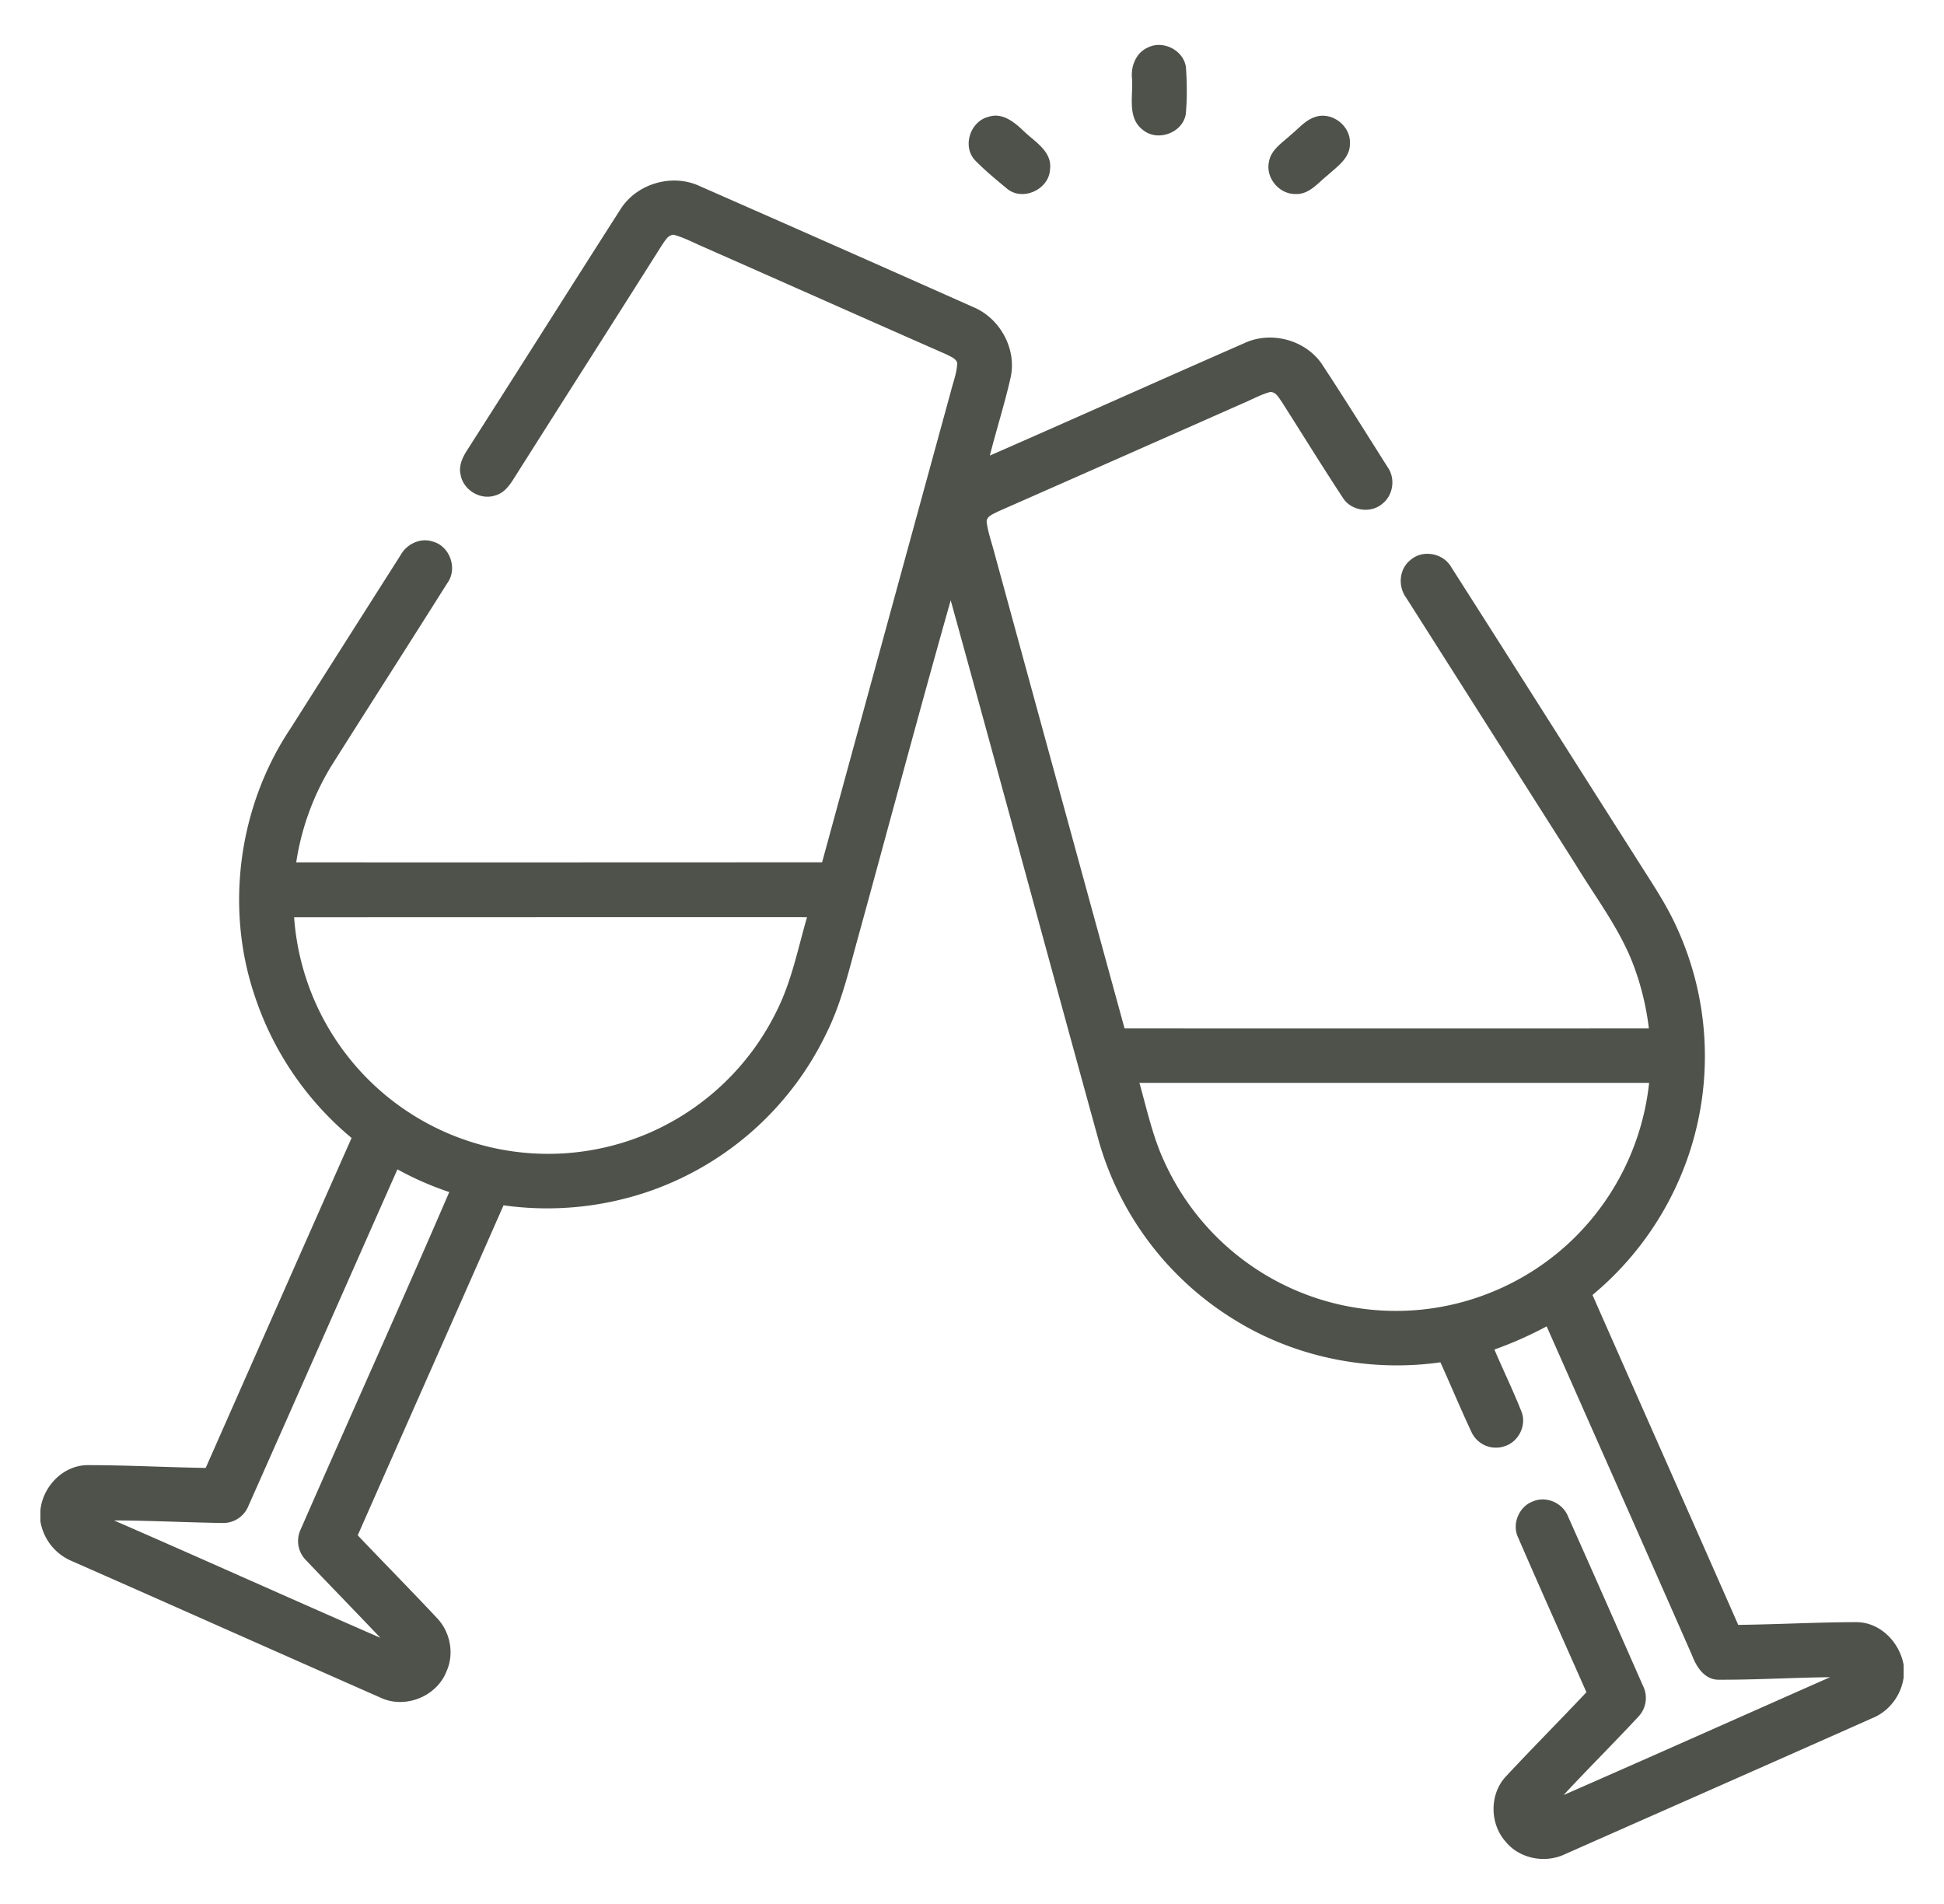
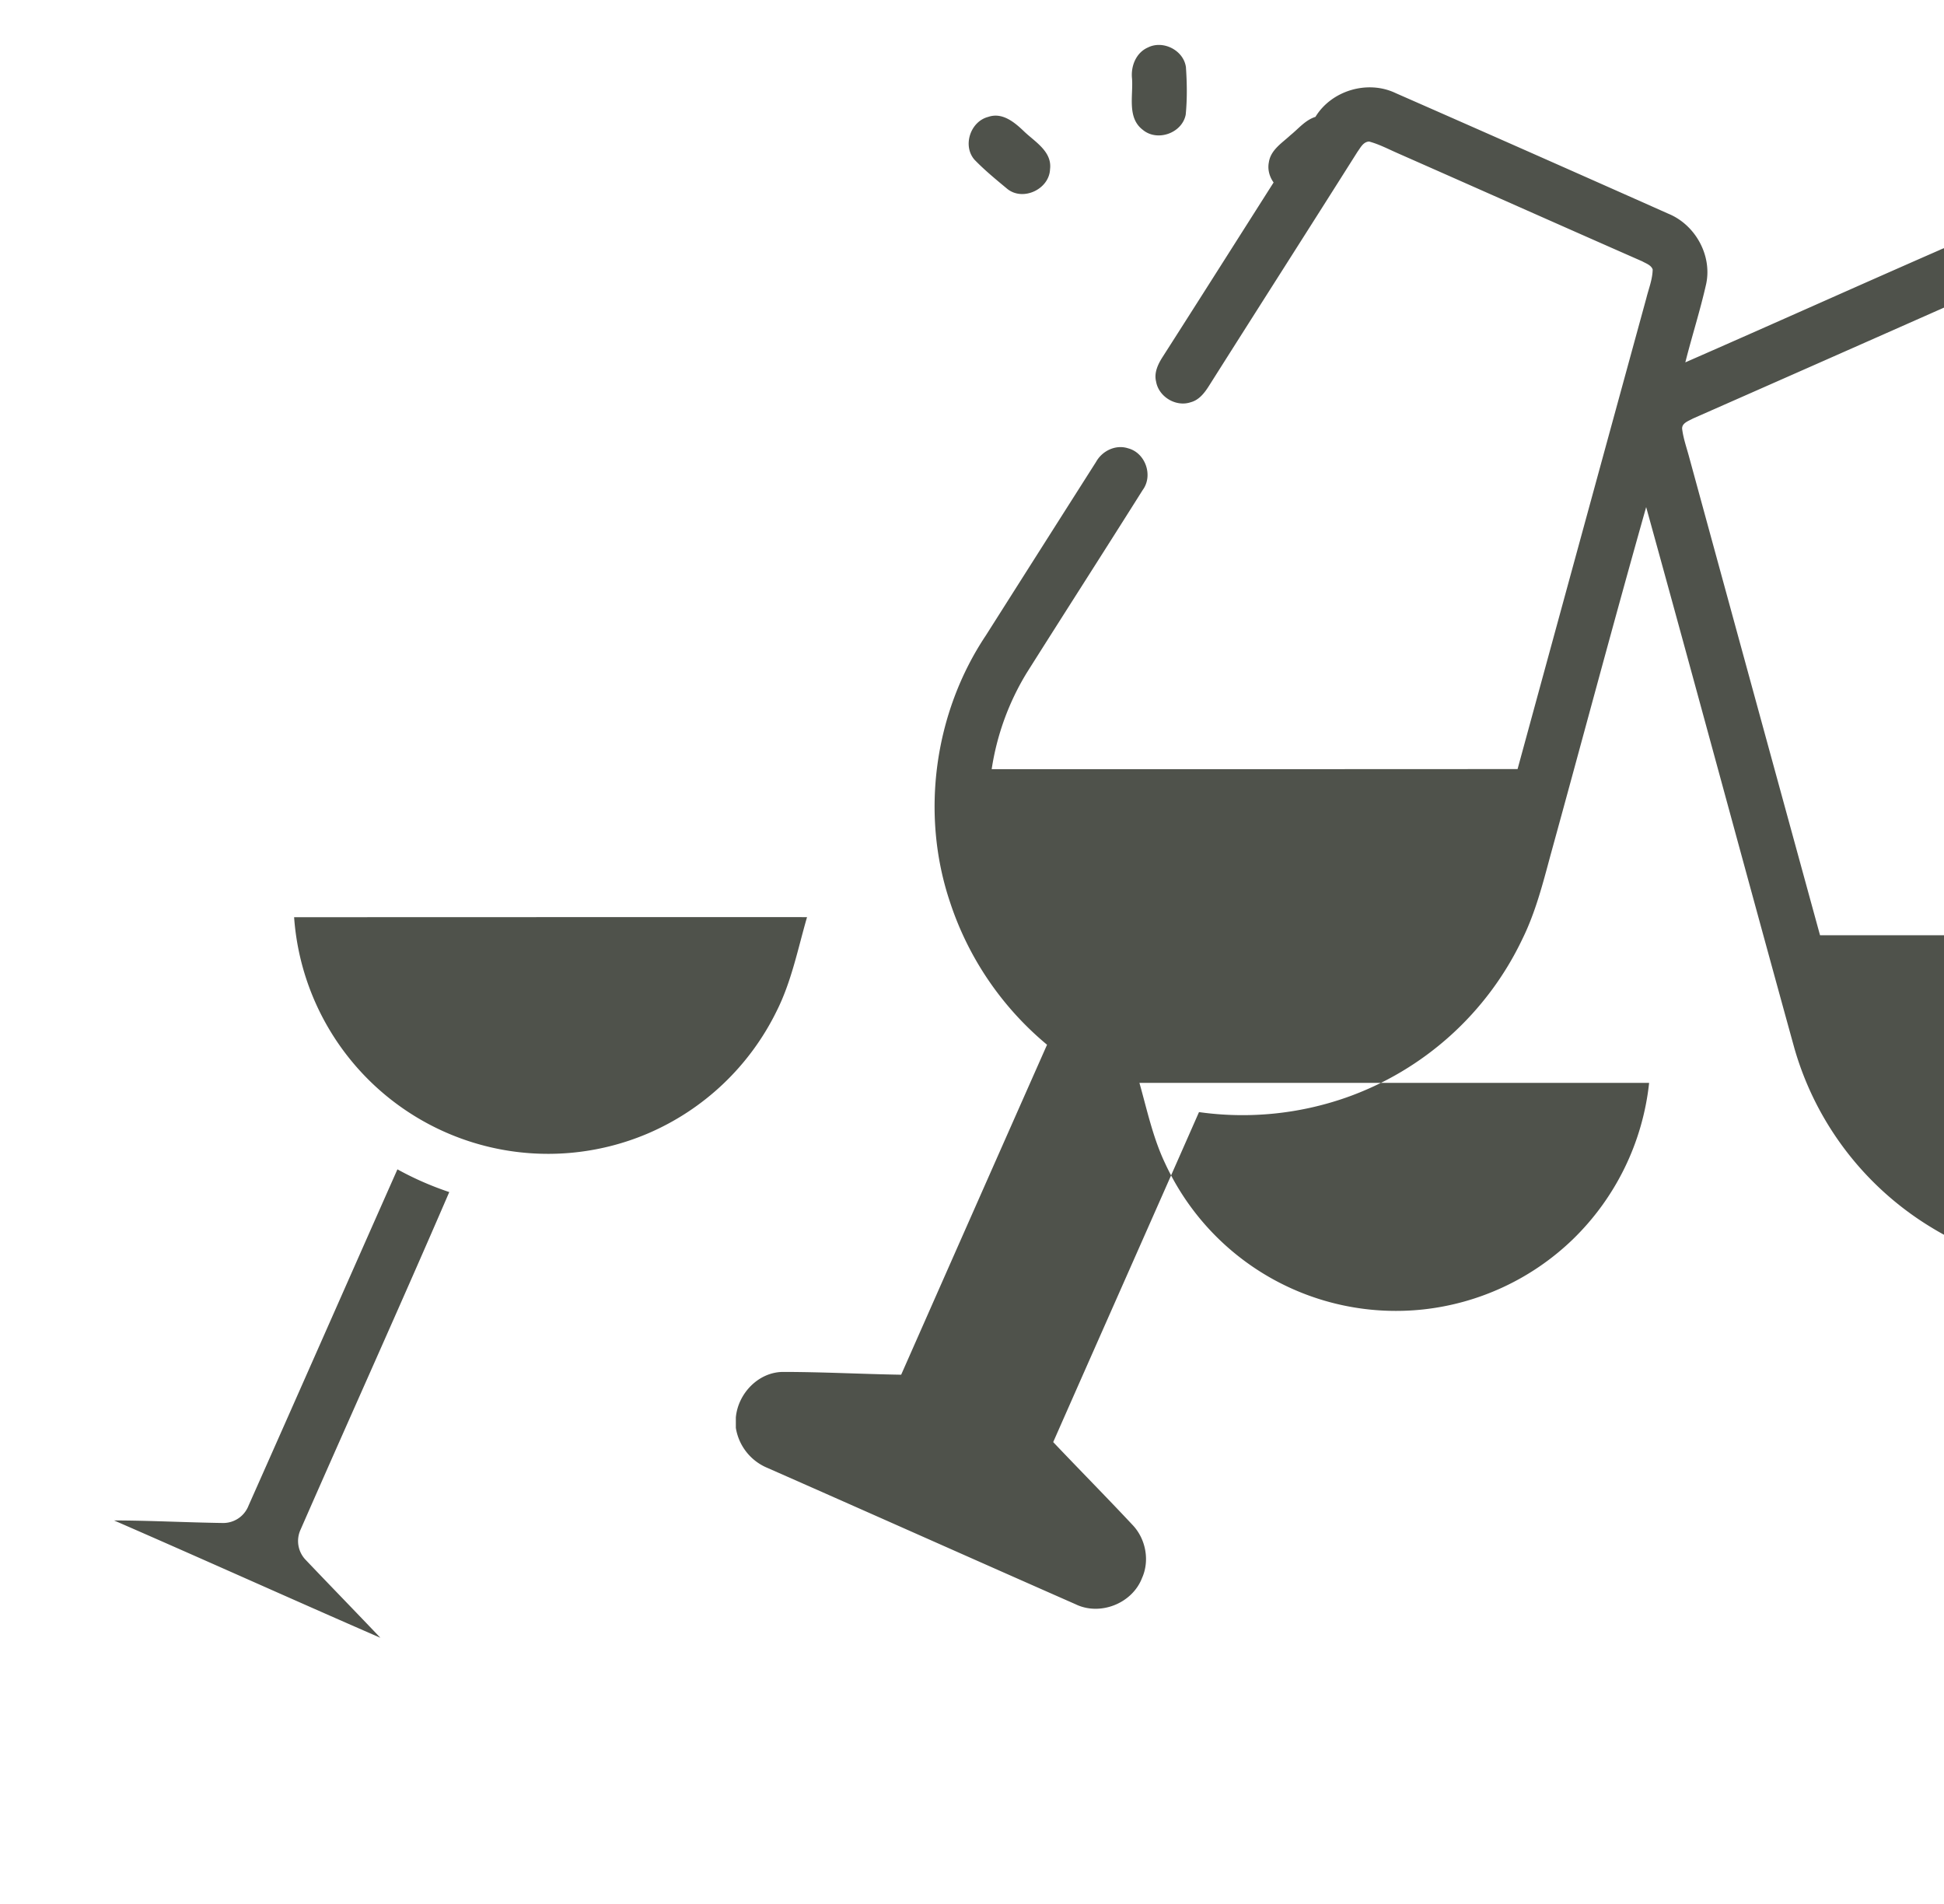
<svg xmlns="http://www.w3.org/2000/svg" xml:space="preserve" width="48" height="47" viewBox="0 0 48 47">
-   <path fill="#4f524b" d="M28.344 1.172c.374-.188.88.068.938.485.027.389.033.783-.005 1.172-.087.457-.702.677-1.061.375-.393-.299-.232-.846-.265-1.268-.032-.304.1-.636.393-.764M24.4 2.886c.355-.123.66.141.896.368.271.255.685.492.631.924-.021.497-.674.799-1.059.482-.277-.23-.557-.459-.807-.718-.3-.345-.1-.944.339-1.056M32.48 2.885c.416-.136.882.233.851.669 0 .357-.324.565-.559.779-.234.188-.449.468-.776.456-.402.013-.745-.389-.666-.783.045-.307.327-.477.534-.67.199-.16.366-.373.616-.451M15.308 5.186c.398-.653 1.291-.917 1.982-.586q3.371 1.48 6.735 2.978c.662.273 1.08 1.025.931 1.73-.146.652-.352 1.291-.515 1.938 2.094-.916 4.18-1.854 6.274-2.771.666-.317 1.532-.086 1.938.533.547.832 1.073 1.676 1.606 2.518.2.278.146.696-.125.908-.289.251-.78.177-.979-.149-.513-.78-1.004-1.577-1.505-2.363-.074-.1-.14-.249-.289-.245-.237.065-.454.188-.681.283q-3.023 1.339-6.052 2.673c-.105.061-.291.113-.263.274.032.238.115.466.176.698q1.61 5.89 3.226 11.783 6.472.001 12.946 0a6.7 6.7 0 0 0-.363-1.517c-.335-.916-.938-1.693-1.44-2.521l-4.191-6.597c-.205-.279-.174-.703.101-.923.302-.274.82-.179 1.016.175 1.52 2.378 3.025 4.764 4.542 7.143.36.576.749 1.135 1.028 1.756a7.62 7.62 0 0 1 .287 5.615 7.7 7.7 0 0 1-2.372 3.448c1.196 2.715 2.403 5.428 3.598 8.144.974-.011 1.948-.066 2.92-.067.589.003 1.064.495 1.165 1.058v.302c-.06.446-.357.842-.778 1.011-2.526 1.124-5.057 2.238-7.583 3.356-.49.235-1.123.115-1.469-.311-.392-.442-.399-1.168.006-1.604.654-.702 1.333-1.384 1.991-2.082-.562-1.273-1.134-2.543-1.686-3.819-.161-.33.02-.764.361-.89.335-.147.744.039.873.374.621 1.39 1.234 2.782 1.848 4.175a.67.67 0 0 1-.112.762c-.607.653-1.24 1.281-1.848 1.936 2.198-.962 4.387-1.94 6.58-2.909-.922.01-1.849.067-2.771.062-.339-.012-.532-.325-.639-.607-1.19-2.707-2.392-5.411-3.588-8.116a9.4 9.4 0 0 1-1.29.572c.216.509.46 1.006.663 1.521.14.327-.05.733-.378.854a.665.665 0 0 1-.854-.344c-.265-.565-.506-1.145-.764-1.715-1.731.245-3.546-.111-5.039-1.022a7.63 7.63 0 0 1-3.393-4.43c-1.229-4.451-2.429-8.91-3.66-13.359-.81 2.858-1.572 5.729-2.362 8.593-.19.703-.371 1.414-.695 2.07a7.62 7.62 0 0 1-4.356 3.915 7.74 7.74 0 0 1-3.628.357c-1.196 2.716-2.402 5.429-3.6 8.146.648.683 1.312 1.354 1.956 2.042.33.343.432.882.237 1.314-.243.63-1.037.942-1.643.646-2.539-1.118-5.071-2.248-7.609-3.366a1.29 1.29 0 0 1-.777-.987v-.257c.053-.591.556-1.118 1.16-1.124.975 0 1.947.053 2.922.069q1.8-4.077 3.602-8.146a7.7 7.7 0 0 1-2.396-3.521c-.733-2.177-.391-4.671.884-6.581q1.36-2.144 2.723-4.287c.15-.271.483-.433.787-.335.431.11.628.673.364 1.03-.949 1.508-1.914 3.009-2.865 4.516a6.4 6.4 0 0 0-.864 2.375q6.493.002 12.985-.002 1.587-5.813 3.18-11.627c.058-.233.152-.462.156-.707-.042-.11-.164-.146-.256-.199-2.014-.885-4.024-1.781-6.036-2.668-.233-.102-.463-.224-.71-.29-.146.008-.211.15-.286.252-1.217 1.927-2.445 3.846-3.663 5.772-.11.175-.246.357-.457.412-.364.123-.791-.135-.854-.513-.053-.214.045-.422.157-.598 1.262-1.972 2.513-3.957 3.778-5.934M7.262 22.642a6.287 6.287 0 0 0 8.734 5.339 6.3 6.3 0 0 0 3.177-3.015c.37-.732.527-1.543.754-2.326q-6.332-.001-12.665.002m20.872 4.089c.188.667.333 1.351.631 1.98a6.28 6.28 0 0 0 6.371 3.614 6.3 6.3 0 0 0 3.691-1.723 6.32 6.32 0 0 0 1.892-3.871zM9.813 28.866c-1.228 2.769-2.448 5.539-3.678 8.306a.67.67 0 0 1-.641.424c-.895-.013-1.785-.061-2.679-.063 2.196.955 4.38 1.941 6.577 2.897-.612-.644-1.231-1.279-1.843-1.922a.67.67 0 0 1-.127-.749c1.218-2.78 2.469-5.546 3.671-8.332a7.7 7.7 0 0 1-1.28-.561" />
+   <path fill="#4f524b" d="M28.344 1.172c.374-.188.88.068.938.485.027.389.033.783-.005 1.172-.087.457-.702.677-1.061.375-.393-.299-.232-.846-.265-1.268-.032-.304.1-.636.393-.764M24.4 2.886c.355-.123.66.141.896.368.271.255.685.492.631.924-.021.497-.674.799-1.059.482-.277-.23-.557-.459-.807-.718-.3-.345-.1-.944.339-1.056M32.48 2.885c.416-.136.882.233.851.669 0 .357-.324.565-.559.779-.234.188-.449.468-.776.456-.402.013-.745-.389-.666-.783.045-.307.327-.477.534-.67.199-.16.366-.373.616-.451c.398-.653 1.291-.917 1.982-.586q3.371 1.48 6.735 2.978c.662.273 1.08 1.025.931 1.73-.146.652-.352 1.291-.515 1.938 2.094-.916 4.18-1.854 6.274-2.771.666-.317 1.532-.086 1.938.533.547.832 1.073 1.676 1.606 2.518.2.278.146.696-.125.908-.289.251-.78.177-.979-.149-.513-.78-1.004-1.577-1.505-2.363-.074-.1-.14-.249-.289-.245-.237.065-.454.188-.681.283q-3.023 1.339-6.052 2.673c-.105.061-.291.113-.263.274.032.238.115.466.176.698q1.61 5.89 3.226 11.783 6.472.001 12.946 0a6.7 6.7 0 0 0-.363-1.517c-.335-.916-.938-1.693-1.44-2.521l-4.191-6.597c-.205-.279-.174-.703.101-.923.302-.274.82-.179 1.016.175 1.52 2.378 3.025 4.764 4.542 7.143.36.576.749 1.135 1.028 1.756a7.62 7.62 0 0 1 .287 5.615 7.7 7.7 0 0 1-2.372 3.448c1.196 2.715 2.403 5.428 3.598 8.144.974-.011 1.948-.066 2.92-.067.589.003 1.064.495 1.165 1.058v.302c-.06.446-.357.842-.778 1.011-2.526 1.124-5.057 2.238-7.583 3.356-.49.235-1.123.115-1.469-.311-.392-.442-.399-1.168.006-1.604.654-.702 1.333-1.384 1.991-2.082-.562-1.273-1.134-2.543-1.686-3.819-.161-.33.02-.764.361-.89.335-.147.744.039.873.374.621 1.39 1.234 2.782 1.848 4.175a.67.67 0 0 1-.112.762c-.607.653-1.24 1.281-1.848 1.936 2.198-.962 4.387-1.94 6.58-2.909-.922.01-1.849.067-2.771.062-.339-.012-.532-.325-.639-.607-1.19-2.707-2.392-5.411-3.588-8.116a9.4 9.4 0 0 1-1.29.572c.216.509.46 1.006.663 1.521.14.327-.05.733-.378.854a.665.665 0 0 1-.854-.344c-.265-.565-.506-1.145-.764-1.715-1.731.245-3.546-.111-5.039-1.022a7.63 7.63 0 0 1-3.393-4.43c-1.229-4.451-2.429-8.91-3.66-13.359-.81 2.858-1.572 5.729-2.362 8.593-.19.703-.371 1.414-.695 2.07a7.62 7.62 0 0 1-4.356 3.915 7.74 7.74 0 0 1-3.628.357c-1.196 2.716-2.402 5.429-3.6 8.146.648.683 1.312 1.354 1.956 2.042.33.343.432.882.237 1.314-.243.63-1.037.942-1.643.646-2.539-1.118-5.071-2.248-7.609-3.366a1.29 1.29 0 0 1-.777-.987v-.257c.053-.591.556-1.118 1.16-1.124.975 0 1.947.053 2.922.069q1.8-4.077 3.602-8.146a7.7 7.7 0 0 1-2.396-3.521c-.733-2.177-.391-4.671.884-6.581q1.36-2.144 2.723-4.287c.15-.271.483-.433.787-.335.431.11.628.673.364 1.03-.949 1.508-1.914 3.009-2.865 4.516a6.4 6.4 0 0 0-.864 2.375q6.493.002 12.985-.002 1.587-5.813 3.18-11.627c.058-.233.152-.462.156-.707-.042-.11-.164-.146-.256-.199-2.014-.885-4.024-1.781-6.036-2.668-.233-.102-.463-.224-.71-.29-.146.008-.211.15-.286.252-1.217 1.927-2.445 3.846-3.663 5.772-.11.175-.246.357-.457.412-.364.123-.791-.135-.854-.513-.053-.214.045-.422.157-.598 1.262-1.972 2.513-3.957 3.778-5.934M7.262 22.642a6.287 6.287 0 0 0 8.734 5.339 6.3 6.3 0 0 0 3.177-3.015c.37-.732.527-1.543.754-2.326q-6.332-.001-12.665.002m20.872 4.089c.188.667.333 1.351.631 1.98a6.28 6.28 0 0 0 6.371 3.614 6.3 6.3 0 0 0 3.691-1.723 6.32 6.32 0 0 0 1.892-3.871zM9.813 28.866c-1.228 2.769-2.448 5.539-3.678 8.306a.67.67 0 0 1-.641.424c-.895-.013-1.785-.061-2.679-.063 2.196.955 4.38 1.941 6.577 2.897-.612-.644-1.231-1.279-1.843-1.922a.67.67 0 0 1-.127-.749c1.218-2.78 2.469-5.546 3.671-8.332a7.7 7.7 0 0 1-1.28-.561" />
</svg>